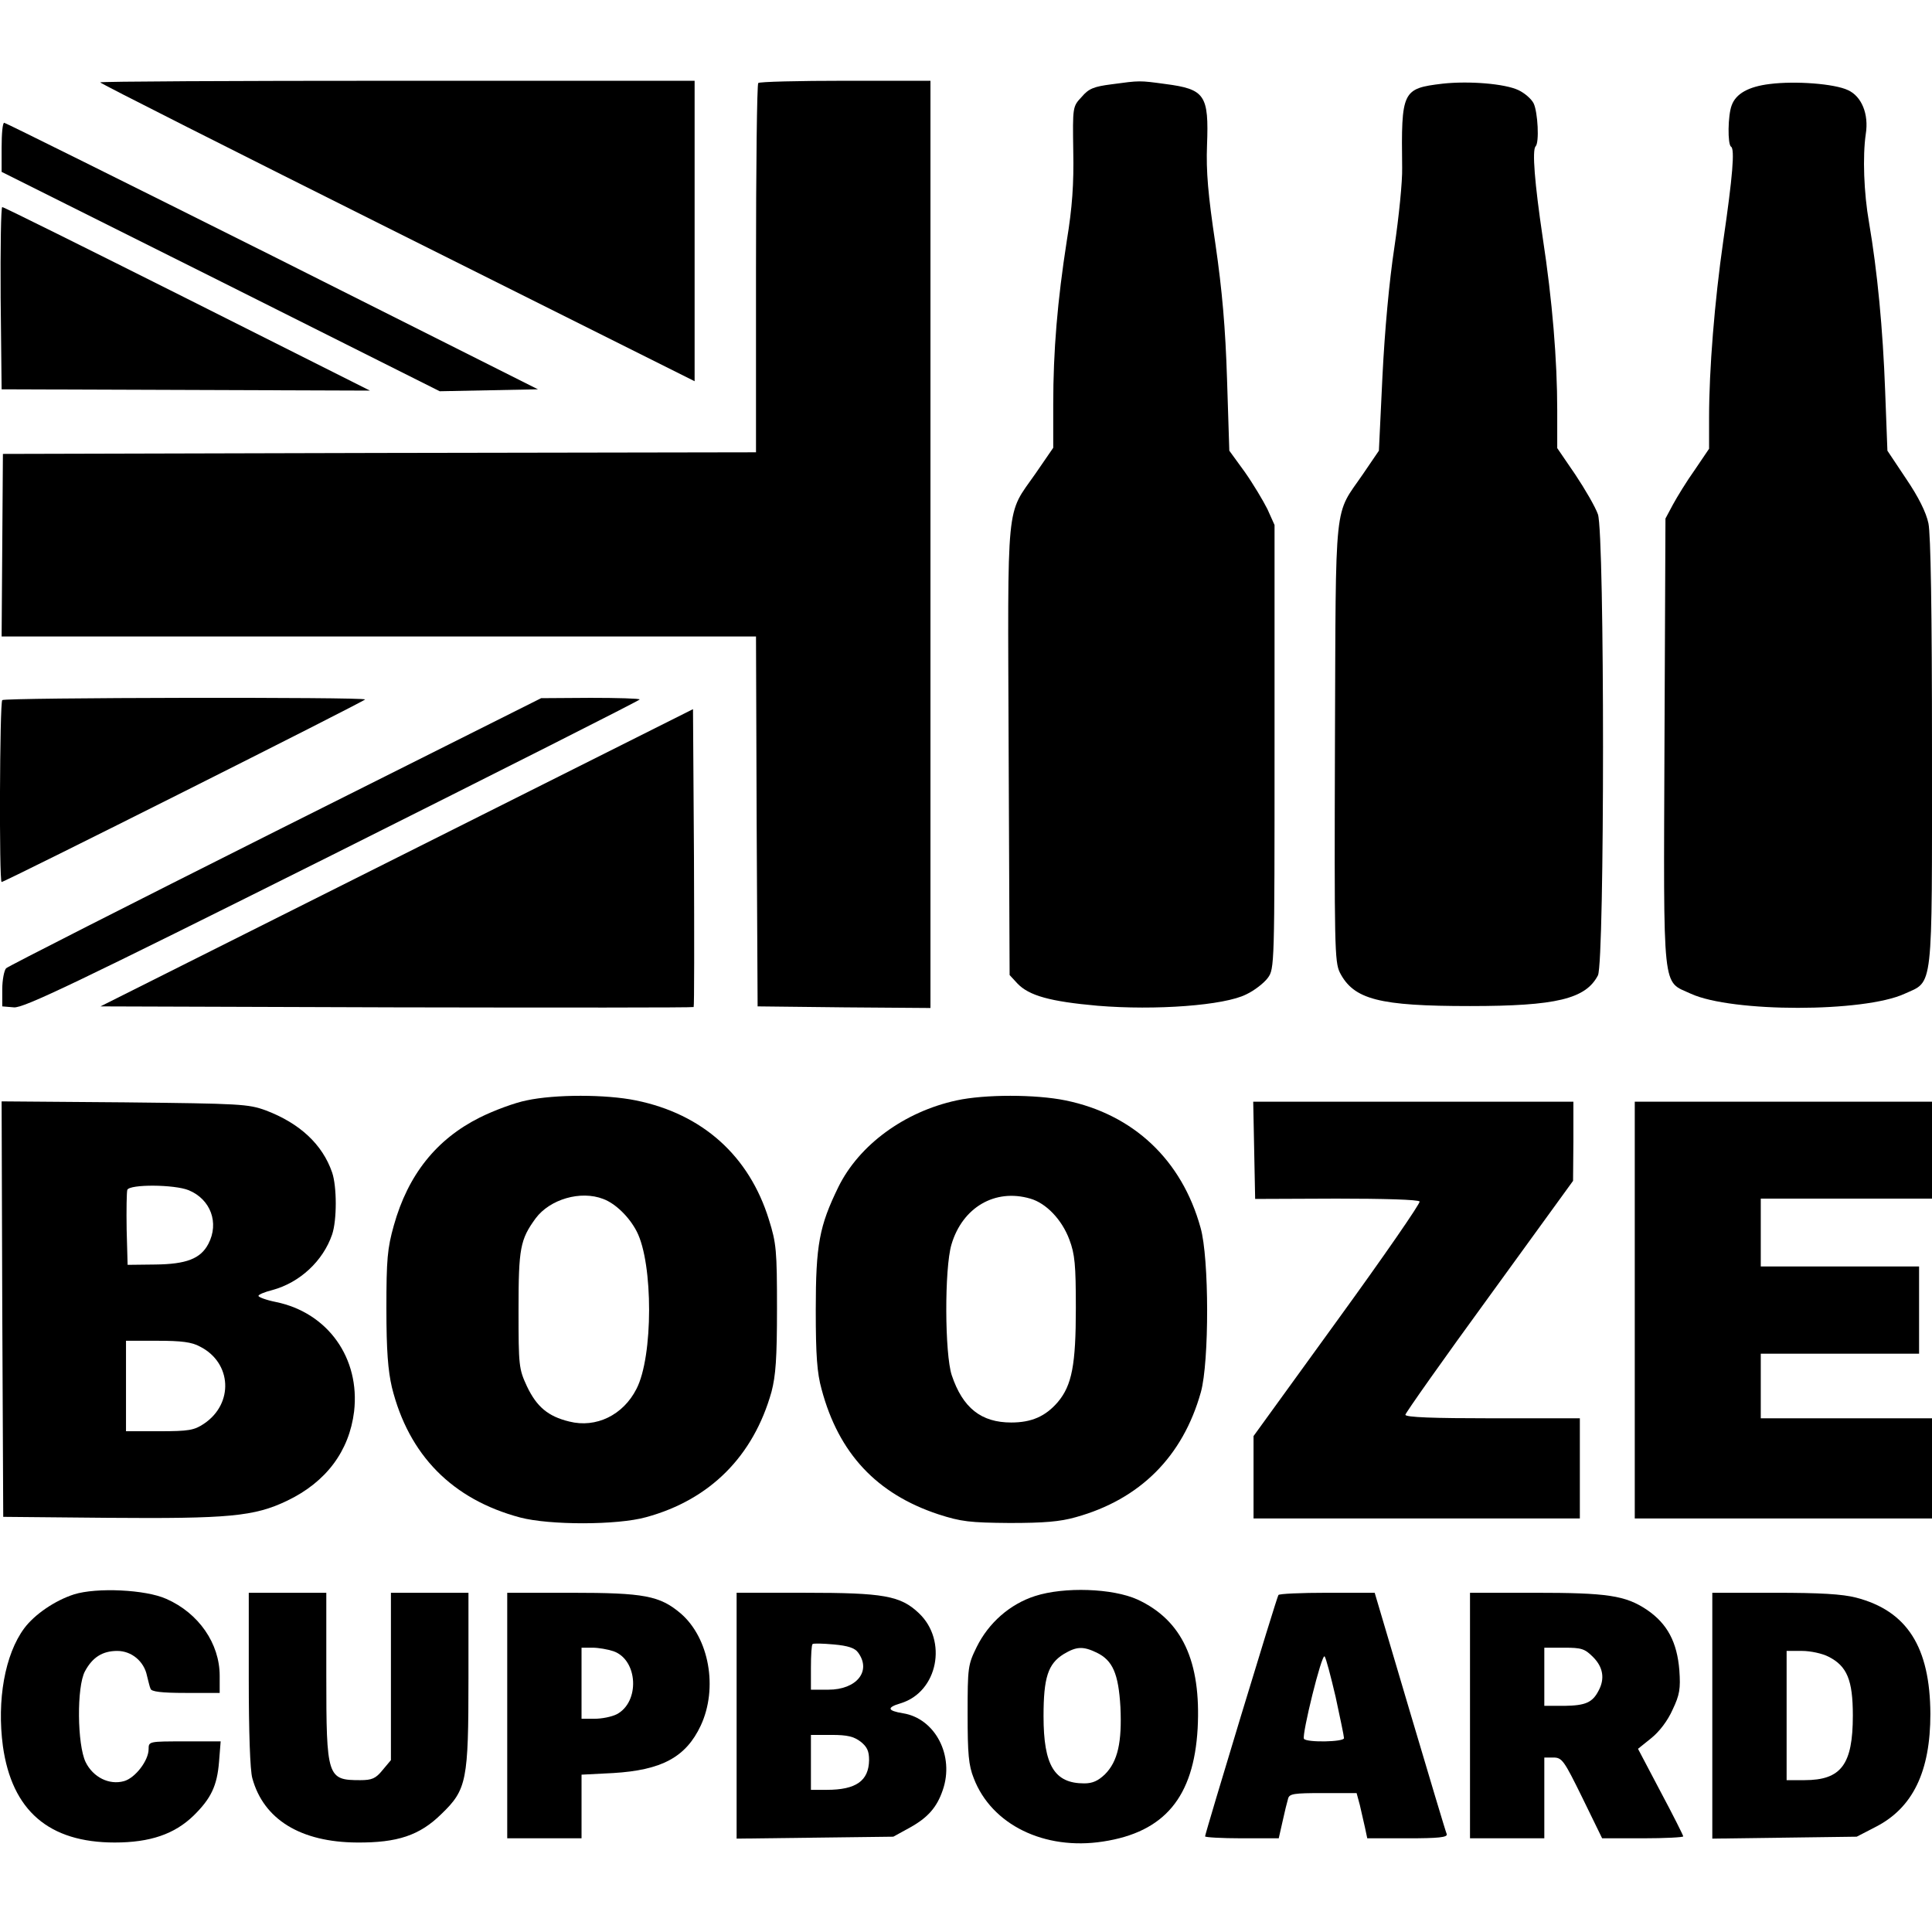
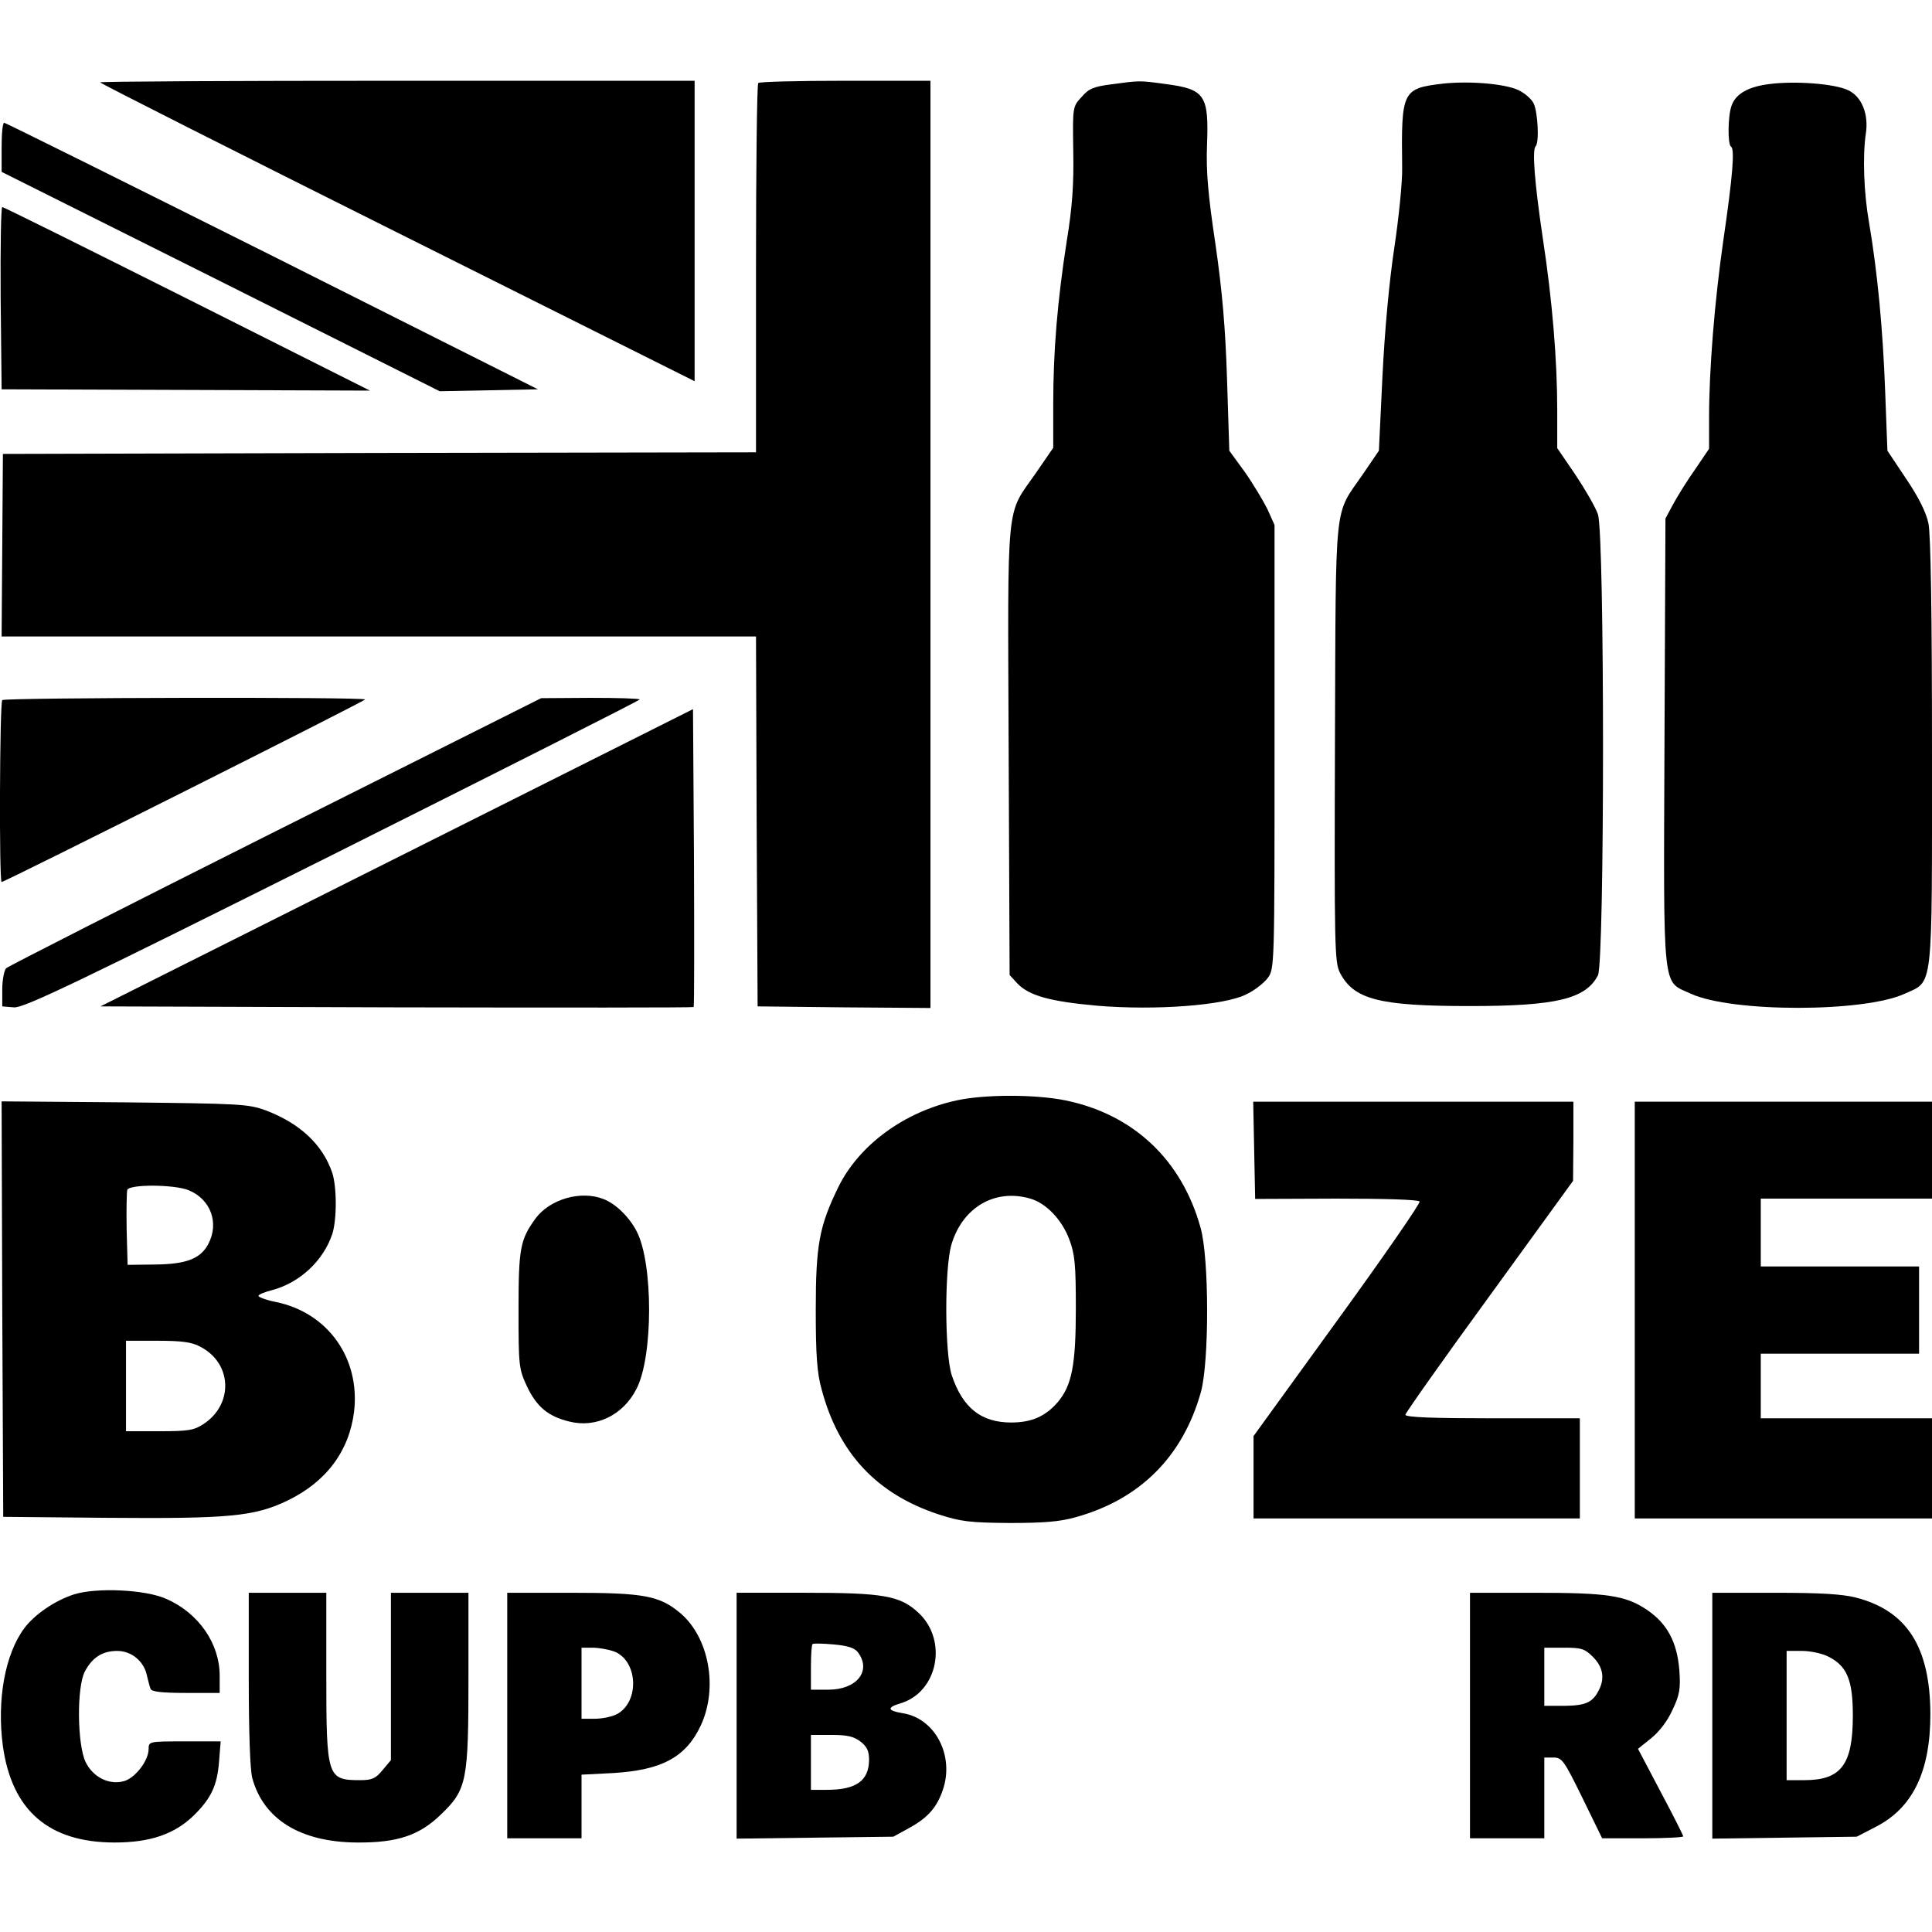
<svg xmlns="http://www.w3.org/2000/svg" version="1.0" width="598pt" height="598pt" viewBox="0 0 598 598" preserveAspectRatio="xMidYMid meet">
  <g transform="translate(0,598) scale(0.1,-0.1)" fill="#000000" stroke="none">
    <path d="M310 5725 c0 -3 414 -212 920 -465 l920 -460 0 465 0 465 -920 0 c-506 0 -920 -2 -920 -5z" />
    <path d="M2347 5723 c-4 -3 -7 -262 -7 -575 l0 -568 -1165 -2 -1166 -3 -2 -283 -2 -282 1167 0 1168 0 2 -572 3 -573 268 -3 267 -2 0 1435 0 1435 -263 0 c-145 0 -267 -3 -270 -7z" />
    <path d="M3440 5719 c-54 -7 -70 -13 -92 -39 -28 -30 -28 -30 -26 -168 2 -101 -3 -174 -20 -277 -29 -186 -42 -341 -42 -506 l0 -135 -55 -80 c-92 -132 -86 -67 -83 -856 l3 -696 24 -26 c36 -38 102 -56 248 -69 180 -15 393 1 460 35 26 12 56 36 67 51 21 28 21 39 21 715 l0 687 -22 49 c-13 26 -44 78 -70 115 l-48 66 -7 220 c-5 160 -15 275 -36 420 -23 153 -29 225 -26 305 6 156 -6 174 -129 190 -81 11 -78 11 -167 -1z" />
    <path d="M4465 5721 c-125 -15 -128 -22 -125 -261 1 -41 -10 -151 -24 -245 -16 -105 -30 -258 -37 -400 l-11 -230 -49 -72 c-91 -133 -84 -62 -87 -828 -2 -634 -1 -682 15 -715 43 -84 122 -104 403 -104 267 0 358 22 396 95 21 42 21 1366 0 1427 -8 23 -40 78 -70 123 l-56 82 0 117 c0 155 -15 339 -45 535 -25 169 -33 270 -22 282 12 11 7 106 -6 133 -7 14 -28 32 -47 41 -42 20 -153 29 -235 20z" />
    <path d="M5478 5720 c-66 -8 -105 -30 -118 -66 -12 -31 -13 -121 -2 -128 12 -7 5 -92 -24 -291 -27 -188 -44 -399 -44 -547 l0 -97 -44 -65 c-25 -35 -55 -84 -68 -108 l-23 -43 -3 -692 c-3 -790 -8 -737 82 -779 127 -58 535 -58 661 0 90 41 85 -2 85 750 0 439 -4 672 -11 706 -7 34 -31 82 -69 138 l-58 87 -7 185 c-7 191 -24 370 -50 522 -16 91 -20 204 -10 273 10 62 -13 117 -55 136 -42 20 -163 29 -242 19z" />
    <path d="M5 5524 l0 -76 678 -339 678 -340 152 3 152 3 -822 413 c-452 226 -826 412 -830 412 -5 0 -8 -34 -8 -76z" />
    <path d="M2 5058 l3 -283 570 -2 570 -2 -565 284 c-311 156 -568 284 -573 284 -4 1 -6 -126 -5 -281z" />
    <path d="M7 3813 c-8 -7 -10 -563 -2 -563 10 0 1125 560 1125 565 0 8 -1116 6 -1123 -2z" />
    <path d="M853 3407 c-452 -227 -828 -418 -834 -424 -6 -6 -12 -36 -12 -65 l0 -53 36 -3 c29 -3 188 73 986 472 523 262 951 478 951 481 0 3 -69 5 -152 5 l-153 -1 -822 -412z" />
    <path d="M1228 3325 l-917 -460 916 -3 c504 -1 918 -1 920 1 2 2 2 210 1 463 l-3 459 -917 -460z" />
-     <path d="M1630 2574 c-36 -7 -101 -31 -145 -53 -134 -67 -222 -177 -266 -334 -20 -71 -23 -105 -23 -257 0 -131 5 -192 17 -244 52 -210 187 -347 397 -403 91 -24 301 -24 390 1 198 54 332 189 388 388 13 50 17 103 17 258 0 179 -2 202 -25 275 -61 197 -205 327 -412 369 -93 19 -250 19 -338 0z m237 -305 c38 -14 81 -56 104 -101 51 -99 51 -387 -1 -487 -41 -81 -125 -122 -208 -101 -66 16 -101 46 -131 109 -25 54 -26 63 -26 236 0 192 5 218 53 284 44 59 139 87 209 60z" />
+     <path d="M1630 2574 z m237 -305 c38 -14 81 -56 104 -101 51 -99 51 -387 -1 -487 -41 -81 -125 -122 -208 -101 -66 16 -101 46 -131 109 -25 54 -26 63 -26 236 0 192 5 218 53 284 44 59 139 87 209 60z" />
    <path d="M2961 2574 c-162 -35 -302 -138 -366 -268 -59 -121 -70 -178 -70 -381 0 -140 4 -195 18 -245 53 -199 171 -324 361 -387 71 -23 98 -26 221 -27 106 0 156 4 205 18 198 55 331 187 387 387 26 93 26 415 -1 509 -58 210 -208 351 -418 394 -93 19 -250 19 -337 0z m228 -304 c49 -14 98 -65 121 -127 17 -45 20 -78 20 -212 0 -175 -12 -239 -56 -291 -38 -44 -81 -63 -144 -63 -93 0 -150 45 -184 146 -22 66 -23 331 -1 405 34 115 135 174 244 142z" />
    <path d="M7 1928 l3 -643 322 -3 c376 -3 455 4 557 53 121 58 192 154 207 276 19 165 -81 306 -242 339 -30 6 -54 15 -54 19 0 4 19 12 43 18 85 23 157 90 185 172 15 44 15 148 0 192 -30 87 -100 152 -205 192 -55 20 -78 21 -438 25 l-380 3 2 -643z m577 368 c68 -28 95 -101 61 -166 -24 -46 -68 -63 -165 -64 l-85 -1 -3 109 c-1 61 0 116 2 123 7 18 146 17 190 -1z m35 -484 c99 -50 105 -177 12 -239 -30 -20 -47 -23 -137 -23 l-104 0 0 140 0 140 98 0 c73 0 106 -4 131 -18z" />
    <path d="M3882 2419 l3 -150 252 1 c145 0 254 -3 257 -9 3 -5 -111 -170 -254 -367 l-260 -359 0 -127 0 -128 505 0 505 0 0 155 0 155 -270 0 c-182 0 -270 3 -270 11 0 5 117 171 260 367 l259 357 1 123 0 122 -495 0 -496 0 3 -151z" />
    <path d="M5060 1925 l0 -645 460 0 460 0 0 155 0 155 -265 0 -265 0 0 100 0 100 245 0 245 0 0 135 0 135 -245 0 -245 0 0 105 0 105 265 0 265 0 0 150 0 150 -460 0 -460 0 0 -645z" />
    <path d="M229 1045 c-59 -19 -122 -62 -154 -105 -60 -81 -85 -223 -66 -365 28 -199 142 -298 346 -298 110 0 185 26 244 83 54 53 73 92 79 167 l5 63 -112 0 c-110 0 -111 0 -111 -24 0 -35 -41 -89 -76 -99 -46 -13 -96 12 -119 59 -26 54 -28 233 -2 281 23 43 54 63 100 63 44 0 83 -32 92 -77 4 -15 8 -34 11 -40 2 -9 33 -13 109 -13 l105 0 0 53 c0 100 -65 194 -165 238 -64 29 -216 36 -286 14z" />
-     <path d="M3204 1040 c-78 -25 -144 -83 -181 -158 -27 -55 -28 -63 -28 -207 0 -124 3 -159 19 -199 55 -144 219 -224 400 -196 191 29 281 138 293 350 11 208 -48 335 -186 399 -77 35 -227 40 -317 11z m190 -175 c50 -24 68 -65 74 -169 5 -108 -8 -168 -48 -208 -21 -20 -38 -28 -64 -28 -92 0 -126 55 -126 208 0 120 14 162 62 192 40 24 60 25 102 5z" />
    <path d="M770 783 c0 -162 4 -283 11 -307 35 -128 150 -198 324 -199 125 -1 194 22 261 88 79 76 84 103 84 422 l0 263 -120 0 -120 0 0 -259 0 -259 -26 -31 c-21 -26 -33 -31 -69 -31 -102 0 -105 8 -105 325 l0 255 -120 0 -120 0 0 -267z" />
    <path d="M1570 670 l0 -380 115 0 115 0 0 99 0 98 98 5 c150 9 225 49 271 147 54 116 26 271 -62 347 -65 55 -113 64 -339 64 l-198 0 0 -380z m329 199 c76 -27 82 -157 10 -195 -16 -8 -46 -14 -69 -14 l-40 0 0 110 0 110 34 0 c18 0 47 -5 65 -11z" />
    <path d="M2280 669 l0 -380 243 3 242 3 51 28 c56 31 84 63 102 116 37 106 -23 222 -123 238 -49 8 -51 18 -7 31 115 35 146 194 56 279 -57 54 -109 63 -351 63 l-213 0 0 -381z m376 196 c42 -57 -4 -115 -92 -115 l-54 0 0 68 c0 38 2 71 5 73 2 3 32 2 66 -1 44 -4 65 -11 75 -25z m8 -276 c20 -16 26 -29 26 -57 -1 -64 -40 -92 -131 -92 l-49 0 0 85 0 85 64 0 c49 0 69 -5 90 -21z" />
-     <path d="M3957 1043 c-6 -9 -227 -738 -227 -747 0 -3 51 -6 114 -6 l114 0 12 53 c6 28 14 60 17 70 4 15 18 17 108 17 l104 0 10 -37 c5 -21 12 -53 16 -70 l7 -33 125 0 c96 0 124 3 121 13 -3 6 -54 177 -114 379 l-109 368 -147 0 c-81 0 -149 -3 -151 -7z m177 -315 c14 -65 26 -122 26 -128 0 -12 -116 -14 -124 -2 -7 12 55 265 64 255 4 -4 19 -61 34 -125z" />
    <path d="M4550 670 l0 -380 115 0 115 0 0 125 0 125 28 0 c27 0 33 -9 90 -125 l61 -125 126 0 c69 0 125 3 125 6 0 3 -31 65 -70 138 l-70 133 41 33 c25 20 51 54 66 88 22 46 25 65 21 122 -7 87 -37 144 -100 187 -67 45 -123 53 -348 53 l-200 0 0 -380z m381 181 c31 -31 37 -67 17 -104 -19 -37 -41 -46 -105 -47 l-63 0 0 90 0 90 61 0 c54 0 64 -3 90 -29z" />
    <path d="M5300 669 l0 -380 223 3 224 3 58 30 c116 59 170 172 170 350 -1 207 -72 319 -230 360 -43 11 -111 15 -252 15 l-193 0 0 -381z m360 183 c57 -29 75 -72 75 -182 0 -152 -36 -200 -150 -200 l-55 0 0 200 0 200 48 0 c26 0 63 -8 82 -18z" />
  </g>
</svg>